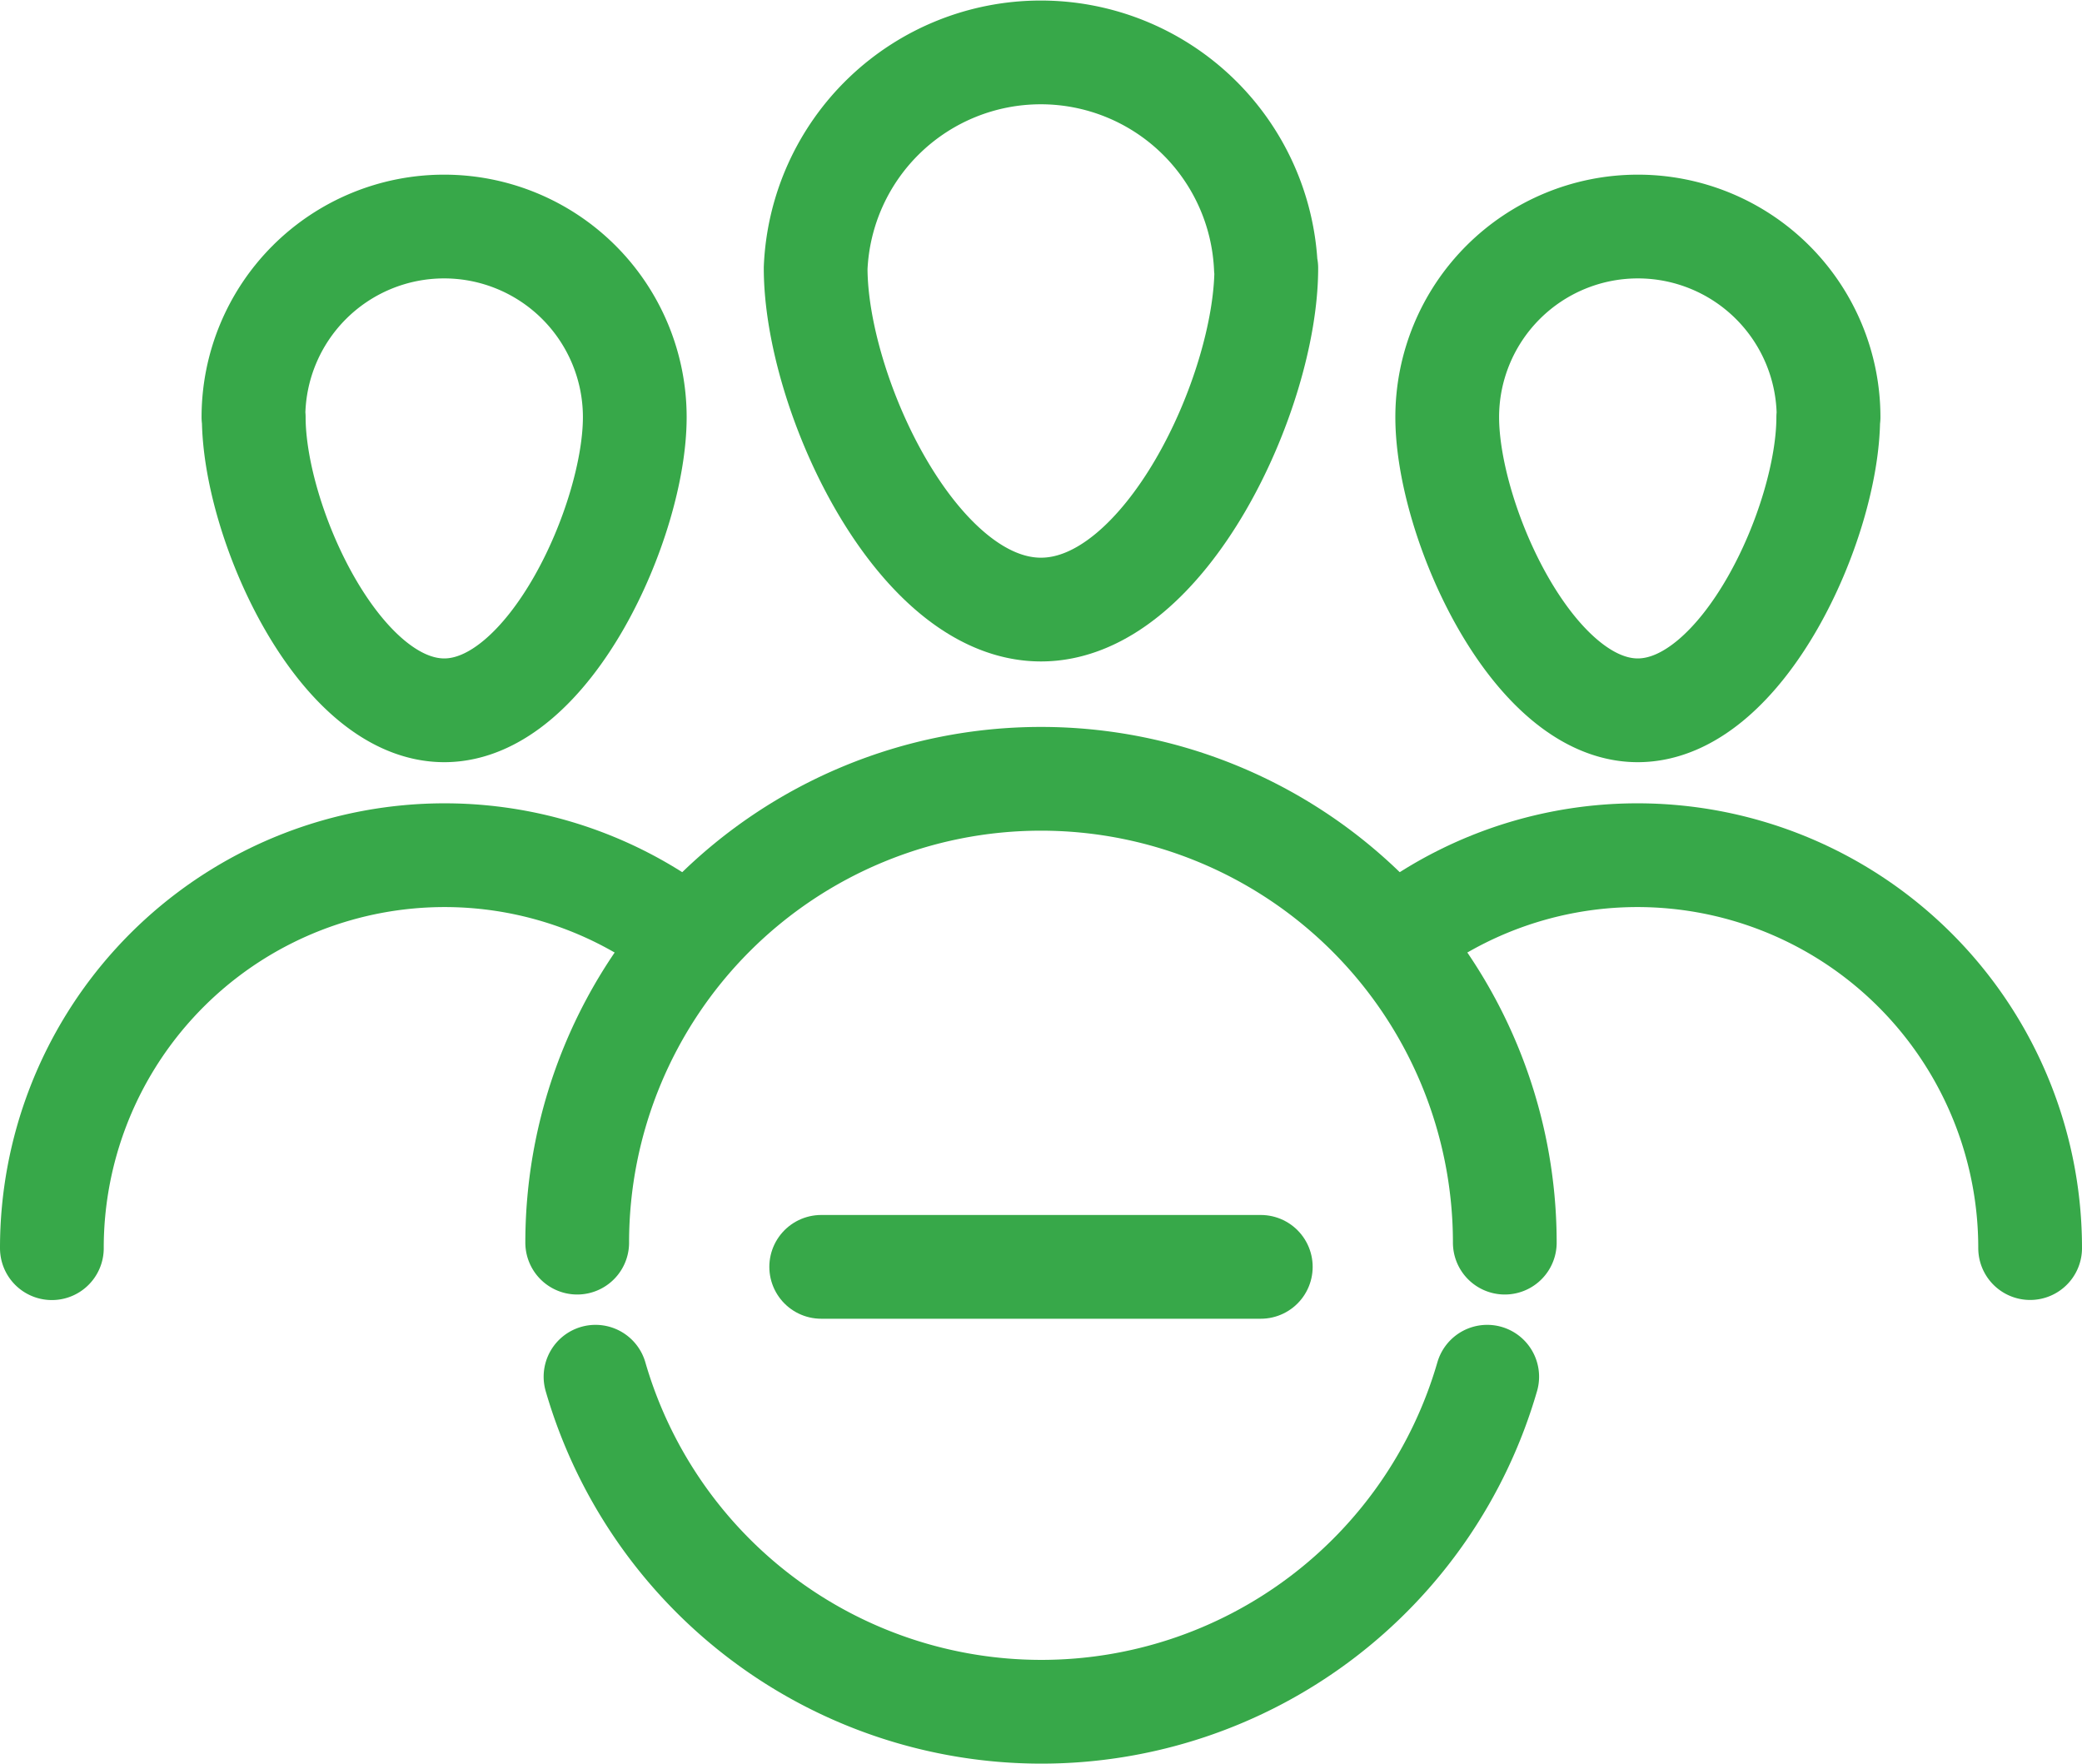
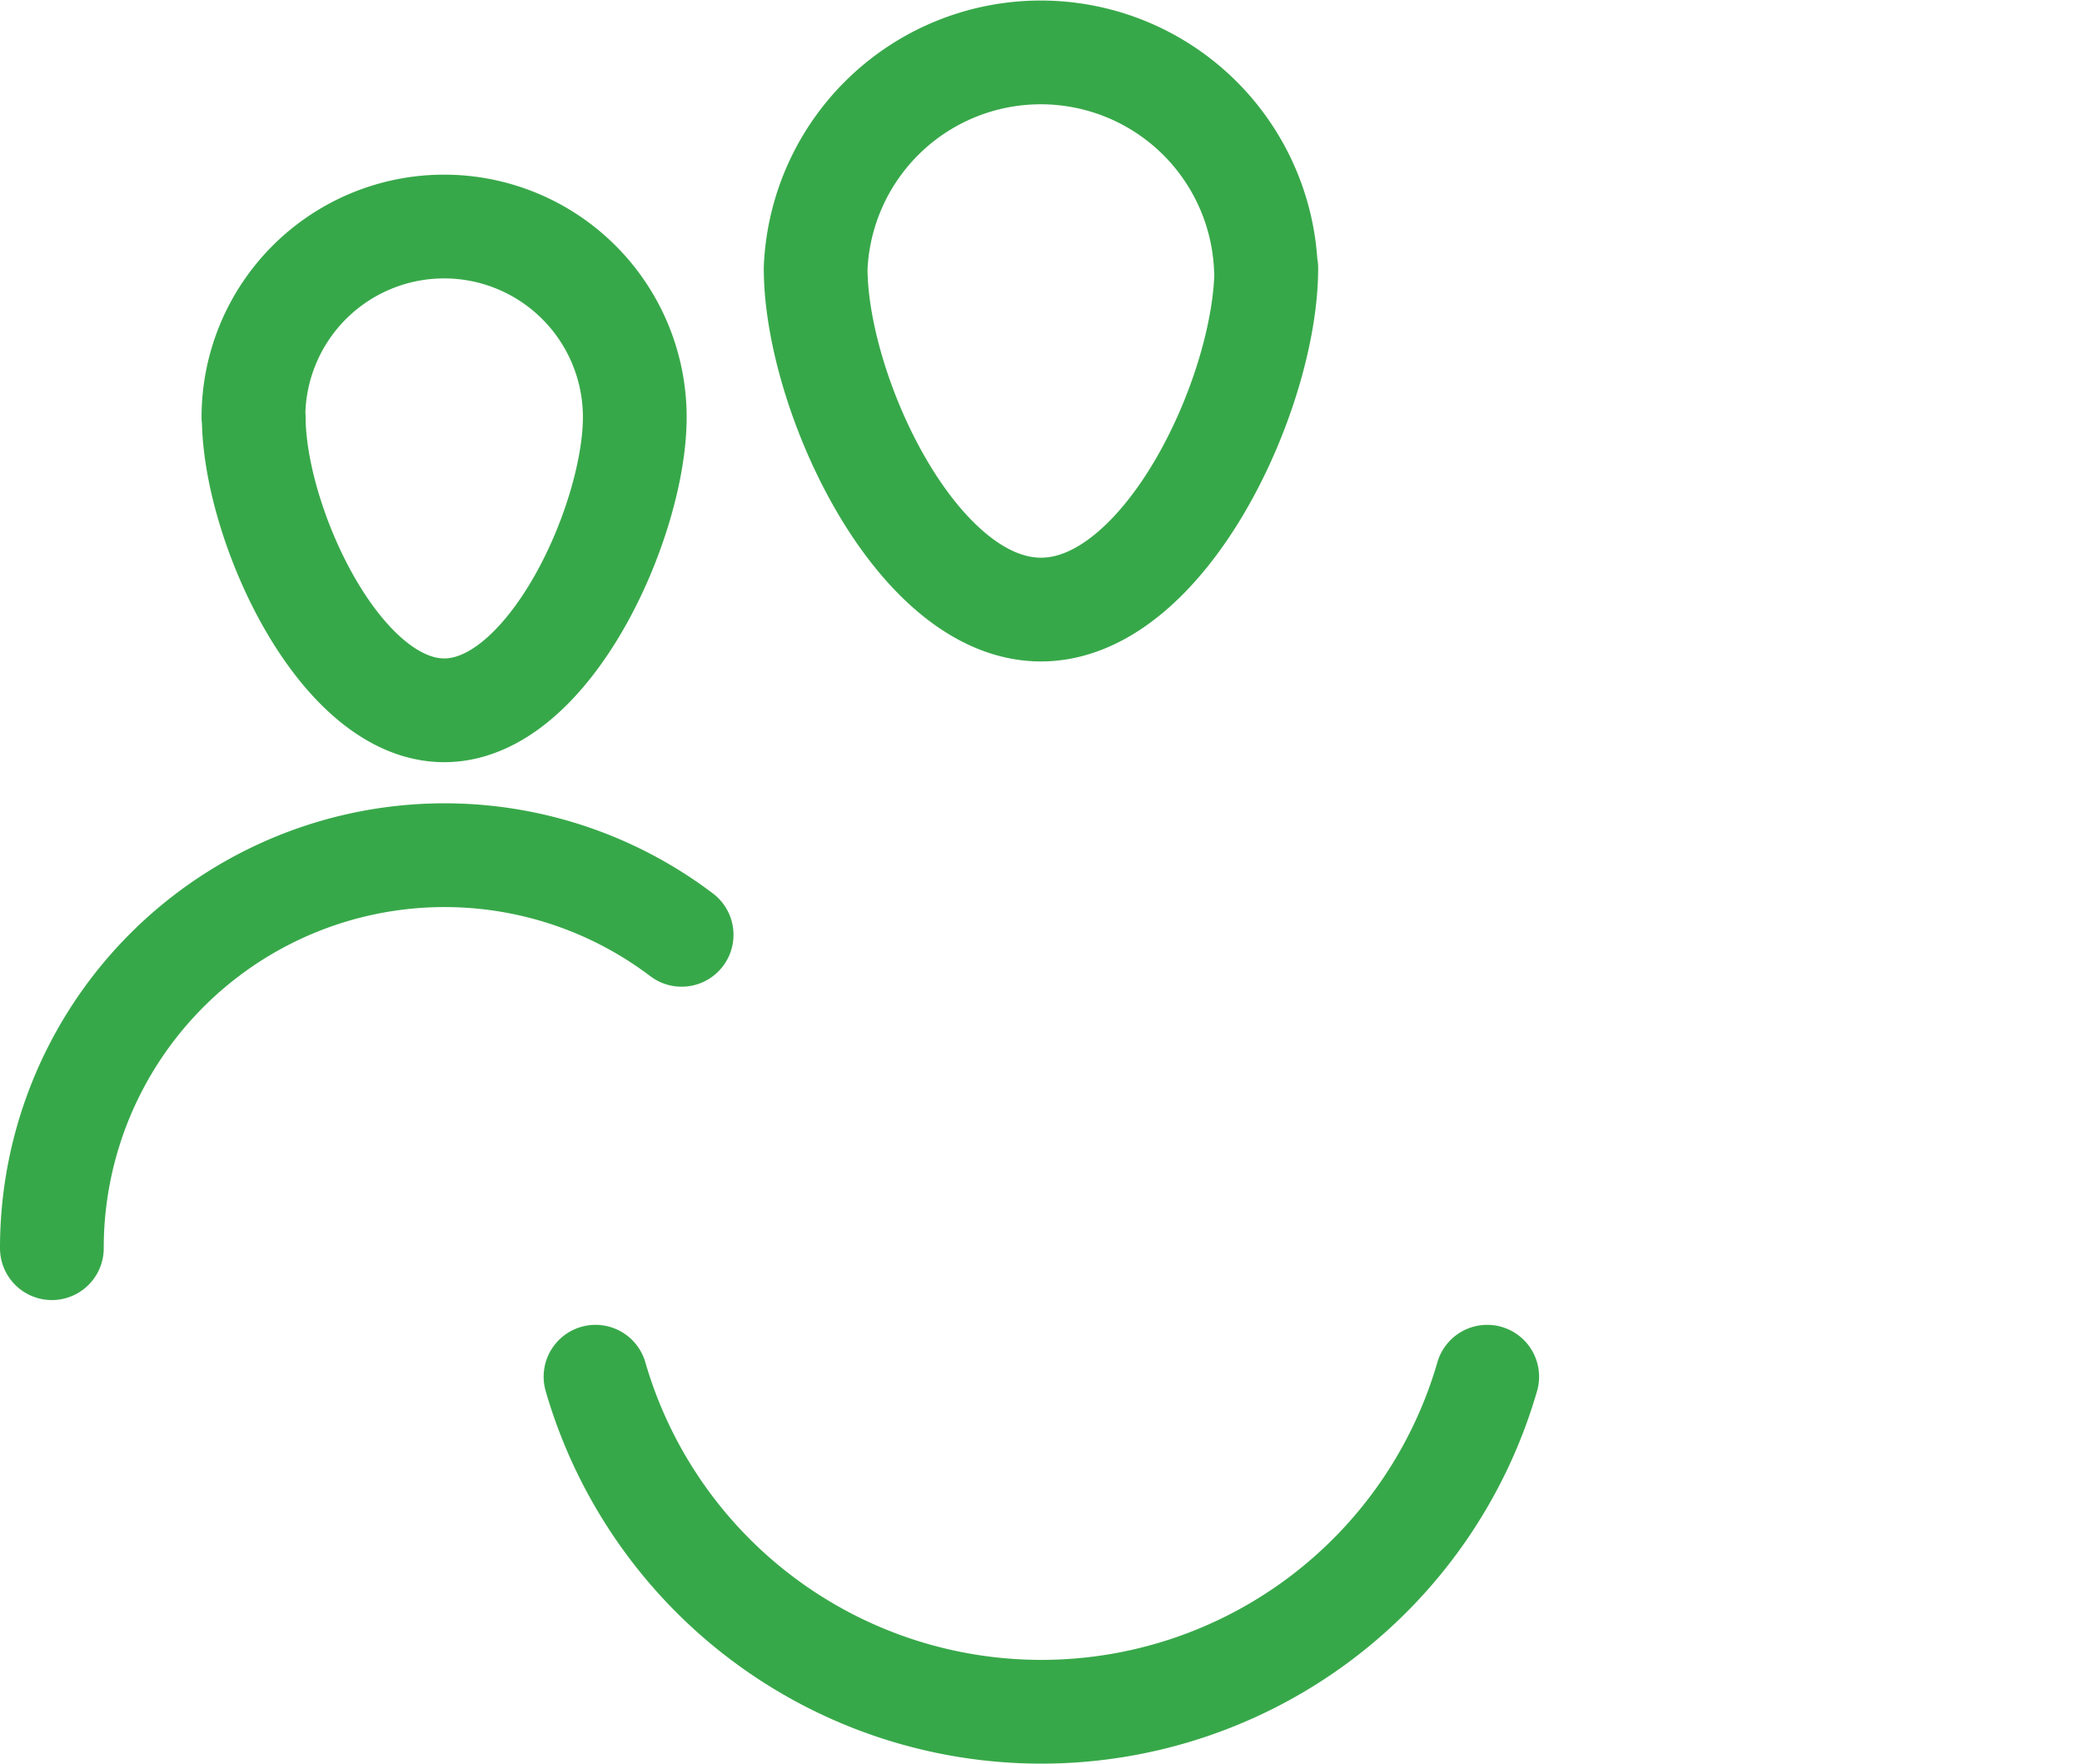
<svg xmlns="http://www.w3.org/2000/svg" width="40.139" height="34" viewBox="0 0 40.139 34">
  <g transform="translate(-4 -9.838)">
    <path d="M34.537,15.006c0,2.394-1.942,6.583-4.344,6.583s-4.344-4.181-4.344-6.583a4.344,4.344,0,0,1,8.68,0Z" transform="translate(-6.124 0)" fill="none" stroke="#37a849" stroke-linecap="round" stroke-linejoin="round" stroke-width="2" />
-     <path d="M19.34,39.621a8.941,8.941,0,1,1,17.883,0" transform="translate(-4.212 -5.828)" fill="none" stroke="#37a849" stroke-linecap="round" stroke-linejoin="round" stroke-width="2" />
-     <path d="M50.435,19.281c0,2.027-1.646,5.65-3.673,5.65s-3.673-3.651-3.673-5.65a3.676,3.676,0,1,1,7.352,0Z" transform="translate(-11.188 -1.4)" fill="none" stroke="#37a849" stroke-linecap="round" stroke-linejoin="round" stroke-width="2" />
-     <path d="M41.81,34.3a7.571,7.571,0,0,1,12.141,6.039" transform="translate(-10.812 -6.441)" fill="none" stroke="#37a849" stroke-linecap="round" stroke-linejoin="round" stroke-width="2" />
    <path d="M10.507,19.281c0,2.027,1.646,5.65,3.673,5.65s3.673-3.651,3.673-5.65a3.676,3.676,0,1,0-7.352,0Z" transform="translate(-1.615 -1.4)" fill="none" stroke="#37a849" stroke-linecap="round" stroke-linejoin="round" stroke-width="2" />
    <path d="M17.141,34.3A7.571,7.571,0,0,0,5,40.341" transform="translate(0 -6.441)" fill="none" stroke="#37a849" stroke-linecap="round" stroke-linejoin="round" stroke-width="2" />
    <path d="M19.84,47a8.949,8.949,0,0,0,17.191,0" transform="translate(-4.359 -10.622)" fill="none" stroke="#37a849" stroke-linecap="round" stroke-linejoin="round" stroke-width="2" />
-     <line x2="8.475" transform="translate(19.832 34.26)" fill="none" stroke="#37a849" stroke-linecap="round" stroke-linejoin="round" stroke-width="2" />
  </g>
</svg>